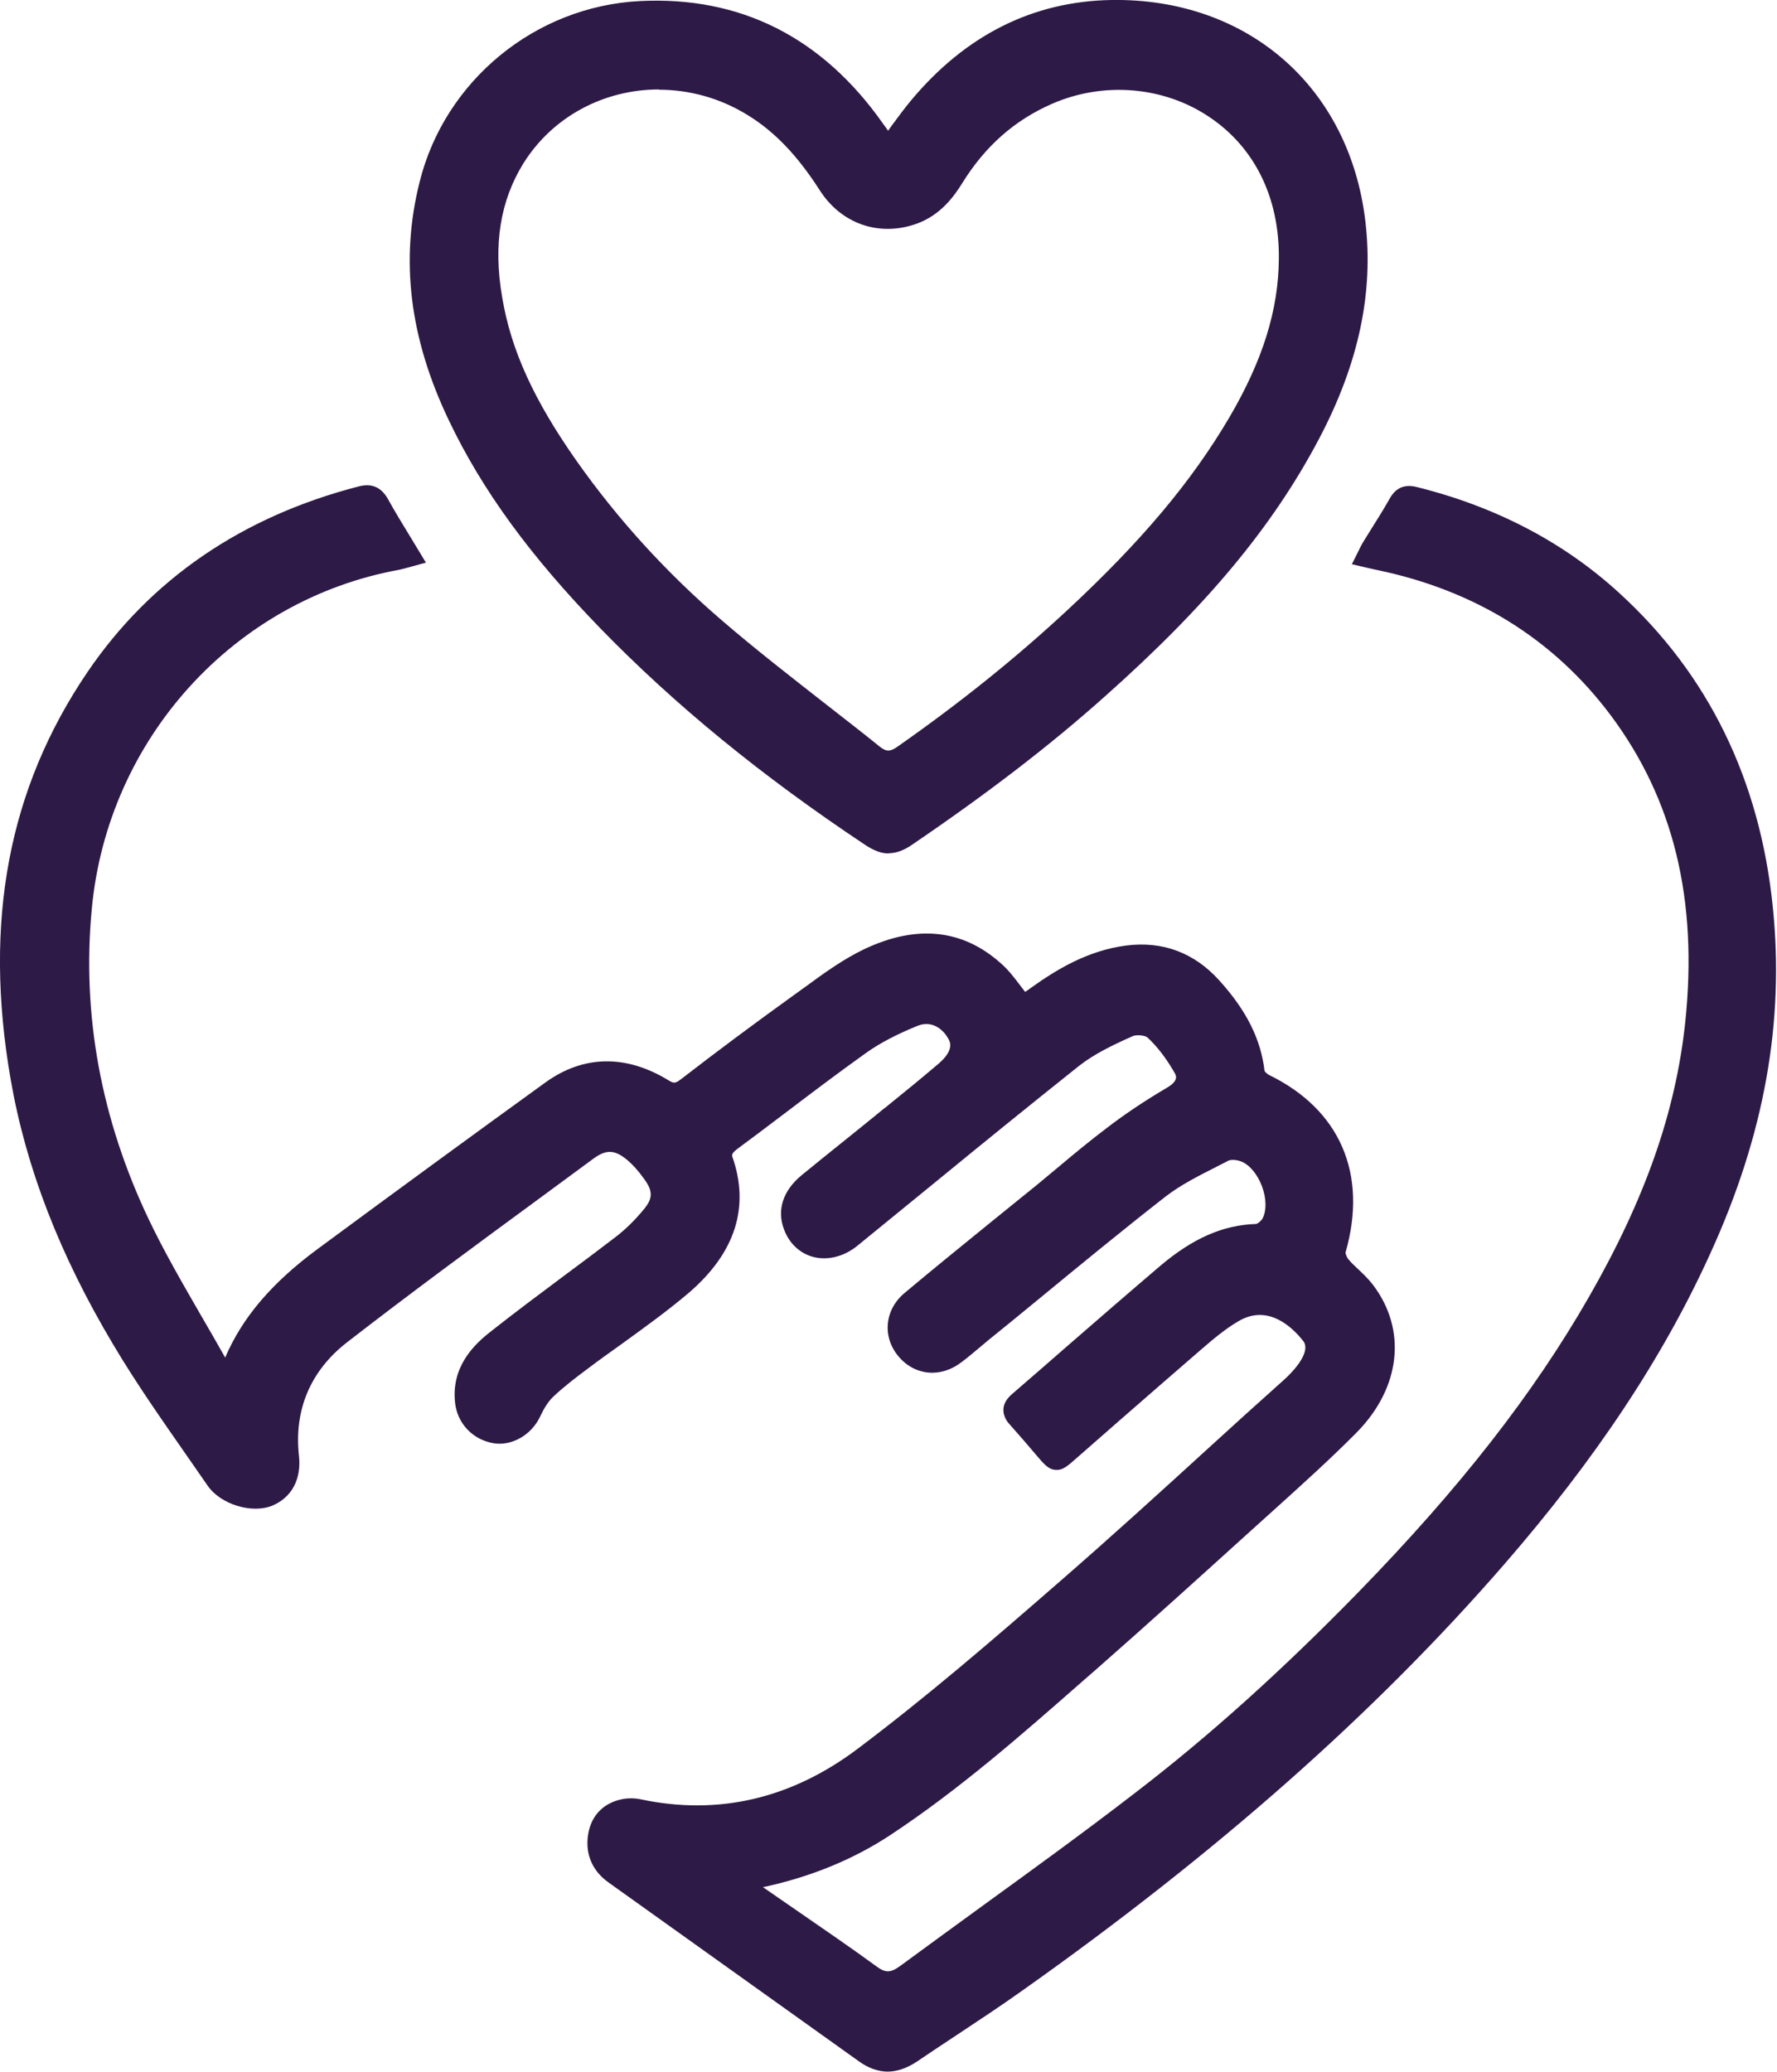
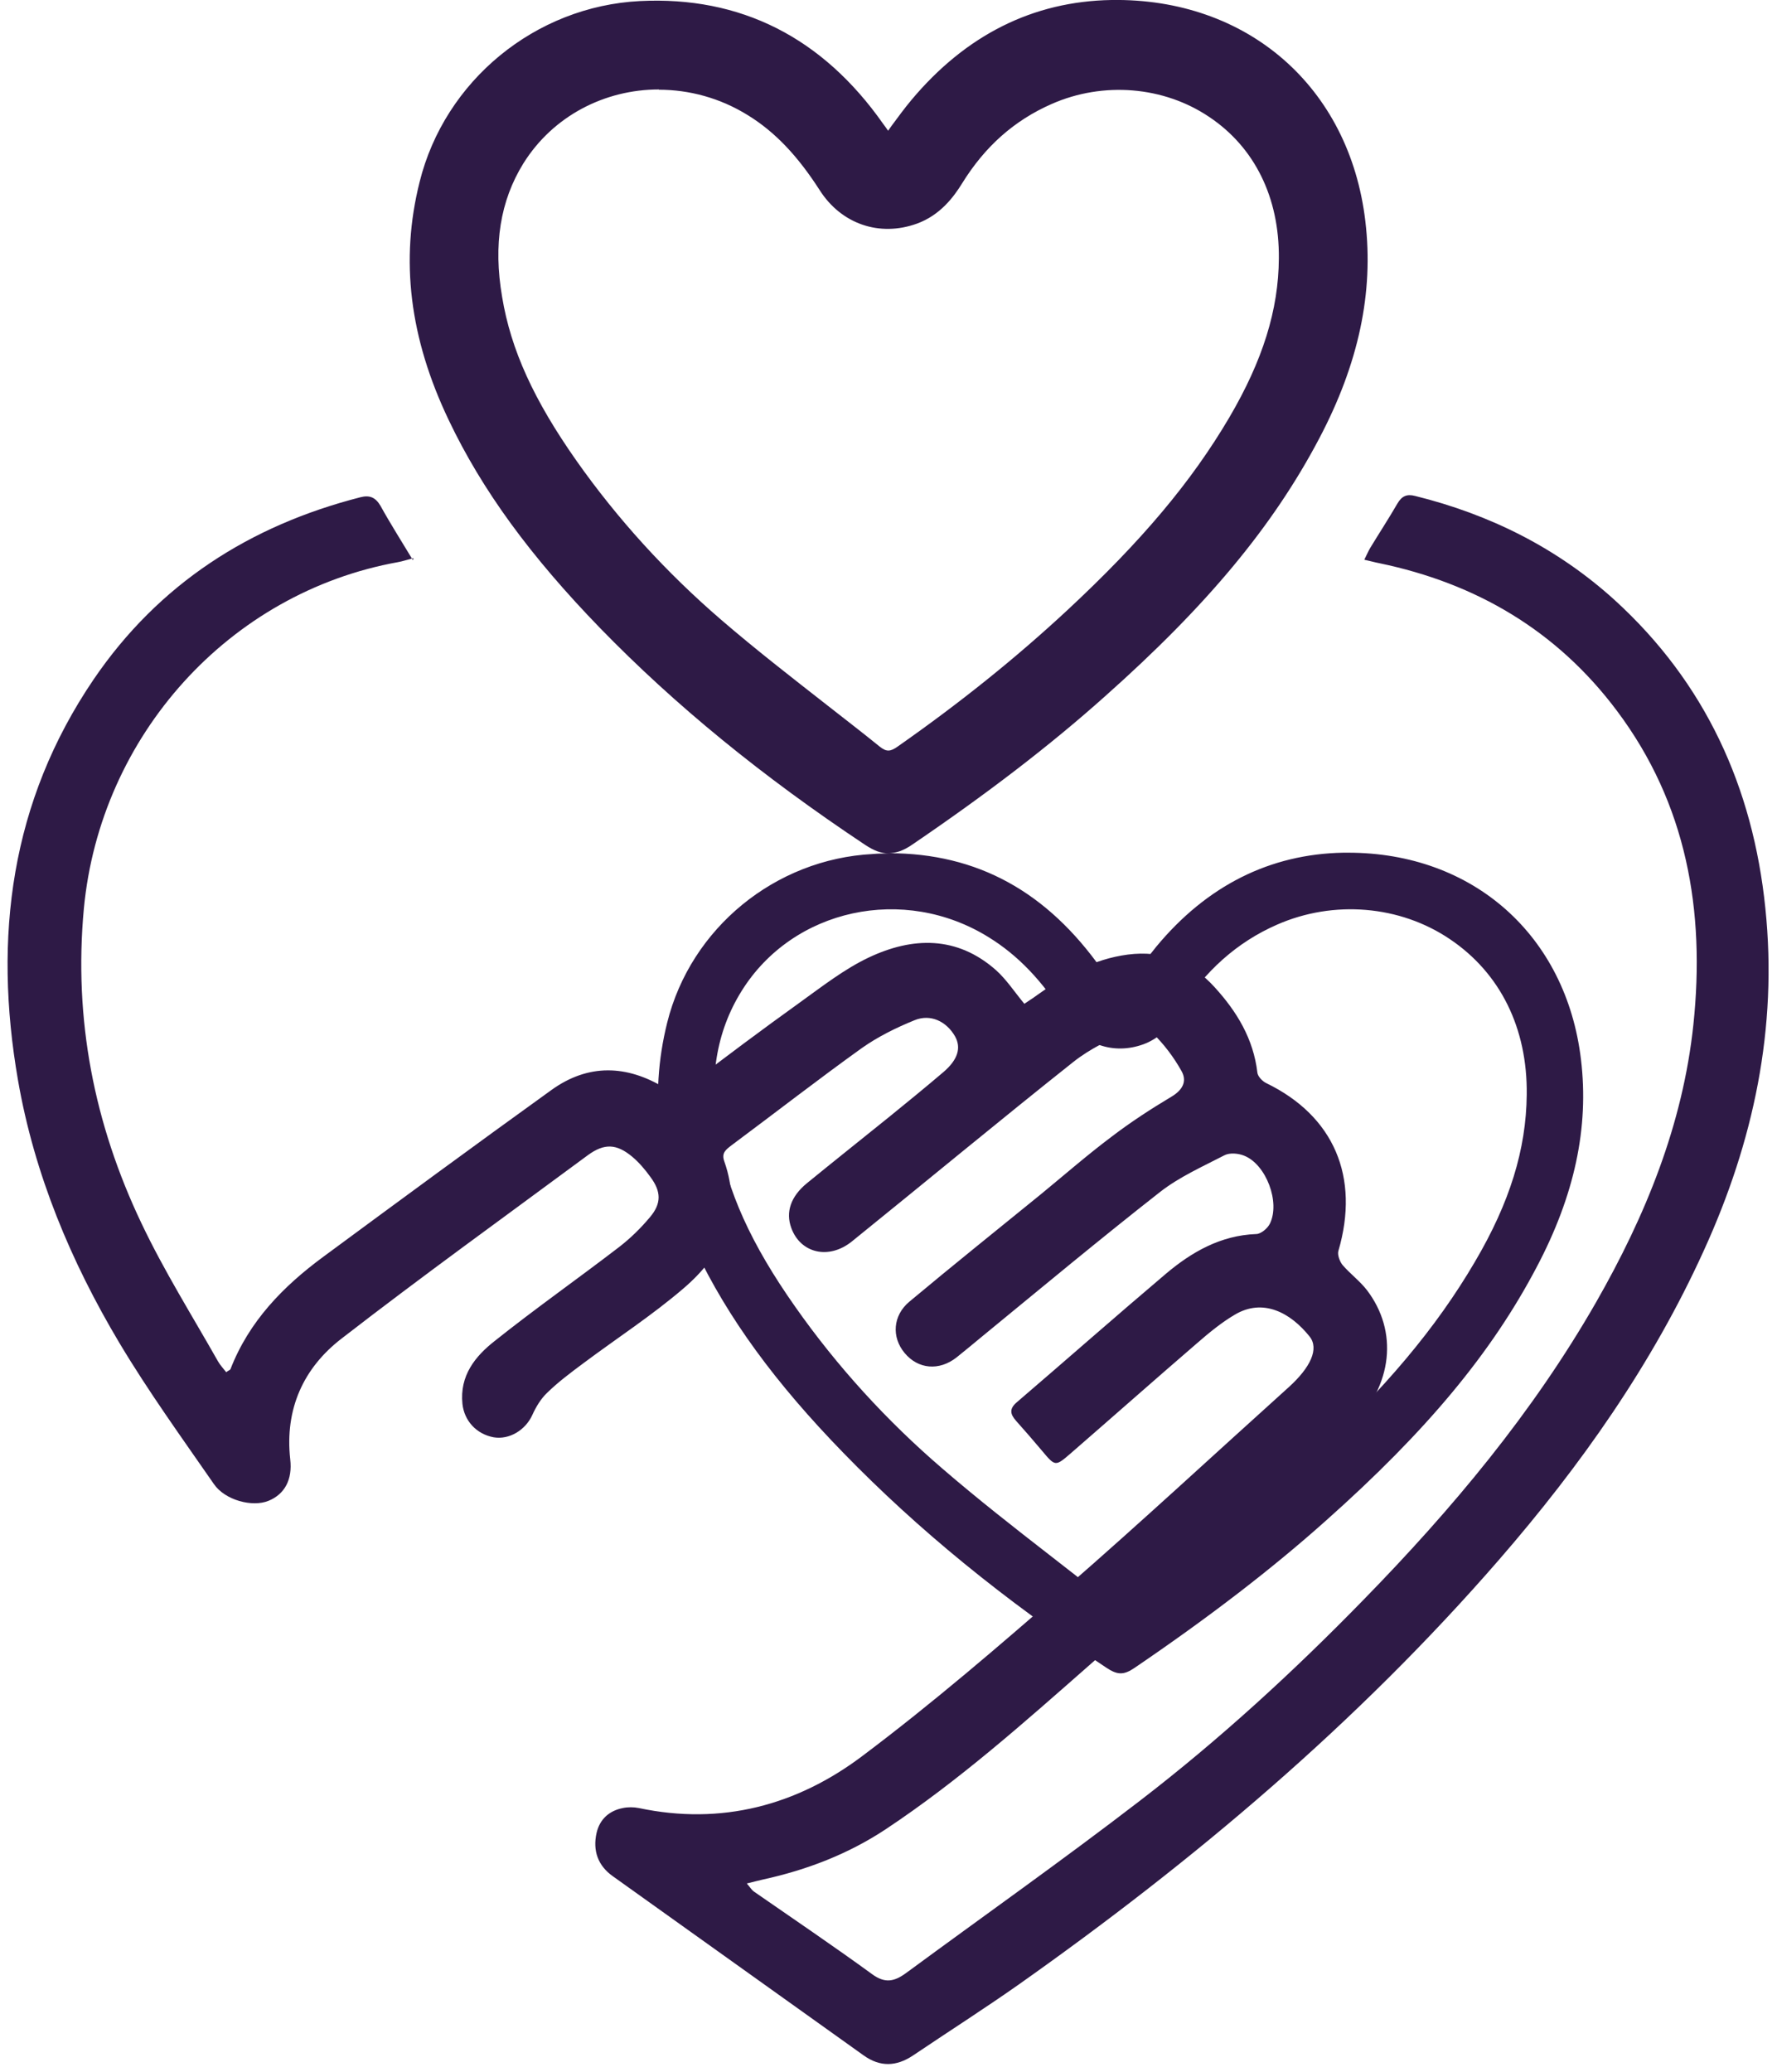
<svg xmlns="http://www.w3.org/2000/svg" id="Layer_2" viewBox="0 0 67.17 78.28">
  <g id="Layer_1-2">
    <path d="m15.63,21.09c-.24.06-.41.12-.58.15-6.39,1.15-11.26,6.56-11.88,13.09-.39,4.19.39,8.15,2.18,11.9.85,1.79,1.91,3.48,2.89,5.21.08.14.2.27.31.41.08-.06.14-.08.16-.11.7-1.81,1.99-3.13,3.51-4.25,2.86-2.11,5.73-4.22,8.62-6.3,1.4-1.01,2.86-.95,4.29-.08.37.22.55.17.87-.08,1.39-1.07,2.8-2.12,4.22-3.14.85-.61,1.69-1.27,2.62-1.71,1.65-.78,3.33-.83,4.81.48.39.35.69.81,1.07,1.27.14-.1.31-.2.47-.32,1.04-.75,2.14-1.37,3.44-1.54,1.31-.17,2.4.26,3.28,1.23.84.92,1.47,1.95,1.62,3.24.02.14.19.32.34.39,2.55,1.24,3.54,3.54,2.72,6.34-.04.15.05.39.15.52.29.34.66.61.93.96,1.18,1.55.99,3.58-.58,5.17-1.26,1.27-2.61,2.45-3.94,3.65-1.98,1.79-3.95,3.58-5.96,5.34-2.48,2.18-4.95,4.38-7.71,6.21-1.42.94-2.99,1.54-4.64,1.9-.18.04-.36.09-.61.15.12.14.18.24.26.3,1.5,1.04,3.01,2.06,4.48,3.13.48.35.83.28,1.27-.04,2.95-2.17,5.94-4.28,8.84-6.51,3.02-2.32,5.82-4.89,8.48-7.62,3.33-3.41,6.38-7.05,8.77-11.22,1.87-3.27,3.28-6.71,3.68-10.5.45-4.29-.25-8.33-2.89-11.85-2.27-3.03-5.32-4.82-8.99-5.58-.16-.03-.33-.08-.56-.13.09-.18.15-.32.22-.44.34-.56.7-1.11,1.03-1.68.17-.29.36-.37.67-.29,2.83.7,5.38,1.97,7.55,3.94,3.41,3.11,5.22,7.05,5.69,11.64.47,4.54-.45,8.82-2.32,12.92-1.96,4.32-4.66,8.14-7.75,11.7-5.36,6.17-11.54,11.38-18.17,16.06-1.31.92-2.66,1.78-3.98,2.67-.63.42-1.24.44-1.86,0-3.16-2.26-6.32-4.51-9.48-6.77-.57-.4-.77-.97-.62-1.64.12-.52.48-.84.99-.94.19-.04.41-.04.61,0,3.12.66,5.97-.1,8.45-1.97,2.65-1.99,5.17-4.16,7.67-6.34,2.85-2.48,5.63-5.06,8.44-7.59.83-.75,1.16-1.46.79-1.92-.72-.9-1.76-1.46-2.83-.82-.51.3-.98.69-1.44,1.09-1.59,1.37-3.16,2.76-4.75,4.14-.59.51-.59.51-1.1-.1-.32-.38-.65-.76-.98-1.13-.22-.25-.25-.45.03-.69,1.88-1.61,3.74-3.25,5.63-4.85.98-.83,2.08-1.46,3.42-1.51.18,0,.43-.21.52-.39.4-.81-.14-2.24-.97-2.57-.22-.09-.54-.12-.74-.02-.83.43-1.71.82-2.44,1.39-2.26,1.77-4.47,3.61-6.69,5.43-.33.27-.66.55-1,.82-.66.52-1.46.45-1.97-.17-.49-.59-.45-1.41.19-1.94,1.64-1.37,3.3-2.7,4.96-4.05.89-.73,1.76-1.49,2.68-2.18.72-.55,1.49-1.05,2.26-1.51.42-.25.6-.58.38-.97-.29-.52-.66-1.01-1.08-1.42-.18-.17-.66-.21-.91-.1-.73.33-1.47.68-2.09,1.17-2.81,2.23-5.58,4.53-8.38,6.79-.87.7-1.94.45-2.29-.51-.22-.6-.02-1.19.59-1.69,1.03-.84,2.06-1.66,3.09-2.49.69-.56,1.39-1.13,2.07-1.71.55-.47.68-.92.44-1.35-.32-.56-.92-.86-1.53-.61-.69.28-1.38.62-1.99,1.05-1.66,1.19-3.28,2.45-4.92,3.67-.22.17-.4.29-.28.62.7,1.99-.09,3.55-1.54,4.79-1.2,1.03-2.53,1.89-3.8,2.84-.47.35-.94.7-1.36,1.11-.24.23-.42.53-.56.84-.26.57-.87.94-1.46.84-.65-.12-1.11-.62-1.18-1.26-.11-1.07.48-1.8,1.22-2.38,1.53-1.22,3.14-2.35,4.69-3.54.43-.33.83-.72,1.18-1.14.44-.52.42-.97.02-1.51-.2-.28-.43-.55-.69-.77-.59-.49-1.05-.52-1.68-.06-3.11,2.3-6.25,4.56-9.31,6.93-1.44,1.11-2.15,2.66-1.94,4.56.09.77-.21,1.32-.82,1.57-.61.25-1.65-.02-2.07-.64-1.22-1.76-2.47-3.49-3.57-5.33-1.83-3.07-3.21-6.36-3.83-9.92-.94-5.41-.28-10.53,2.86-15.15,2.46-3.61,5.9-5.81,10.08-6.88.35-.09.57,0,.76.32.37.67.79,1.33,1.23,2.06Z" style="fill:#2e1a46; stroke-width:0px;" />
-     <path d="m33.57,78.28c-.37,0-.74-.13-1.09-.38l-9.48-6.77c-.66-.47-.92-1.17-.74-1.96.15-.62.58-1.04,1.23-1.18.23-.05.49-.05.73,0,2.93.62,5.69-.02,8.2-1.91,2.59-1.95,5-4.02,7.65-6.33,1.9-1.65,3.8-3.38,5.63-5.05.93-.85,1.87-1.7,2.81-2.54.55-.49,1.03-1.14.75-1.49-.44-.56-1.35-1.39-2.44-.75-.5.29-.96.68-1.39,1.05-1.08.93-2.14,1.86-3.21,2.79l-1.53,1.34c-.33.29-.52.47-.8.44-.27-.02-.43-.22-.73-.57-.33-.39-.65-.76-.98-1.13-.07-.07-.27-.3-.25-.6.01-.2.12-.38.31-.55.74-.64,1.48-1.28,2.21-1.92,1.13-.98,2.27-1.97,3.41-2.94,1.23-1.04,2.37-1.54,3.61-1.58.06,0,.21-.12.26-.22.15-.3.14-.76-.03-1.21-.17-.45-.47-.81-.78-.93-.18-.07-.4-.08-.49-.03l-.43.22c-.67.34-1.37.69-1.95,1.14-1.64,1.28-3.27,2.62-4.85,3.92-.61.5-1.22,1-1.84,1.5l-.37.31c-.21.17-.41.35-.63.51-.79.62-1.78.53-2.4-.21-.3-.36-.44-.79-.4-1.23.04-.44.26-.85.63-1.16,1.12-.94,2.26-1.86,3.39-2.78.52-.42,1.05-.85,1.57-1.27.29-.24.59-.49.88-.73.58-.49,1.19-.99,1.81-1.46.69-.53,1.44-1.03,2.29-1.53.43-.26.33-.45.27-.55-.31-.54-.65-.99-1.03-1.34-.07-.07-.41-.12-.57-.04-.74.33-1.45.67-2.03,1.13-1.77,1.41-3.56,2.86-5.28,4.27-1.03.84-2.06,1.68-3.09,2.52-.51.41-1.13.56-1.68.41-.5-.14-.9-.52-1.09-1.05-.27-.73-.03-1.46.68-2.04.57-.47,1.15-.93,1.72-1.39.46-.37.92-.74,1.37-1.11l.08-.06c.67-.54,1.33-1.08,1.99-1.64.62-.53.44-.84.37-.96-.2-.36-.62-.69-1.15-.48-.79.32-1.42.65-1.93,1.01-1.08.77-2.15,1.58-3.19,2.37-.57.43-1.15.87-1.72,1.29q-.21.16-.17.27c.67,1.9.12,3.63-1.63,5.14-.81.69-1.69,1.32-2.53,1.93-.43.31-.86.61-1.28.93-.51.38-.94.71-1.33,1.08-.18.17-.34.42-.49.74-.33.71-1.09,1.14-1.79,1.01-.77-.14-1.35-.75-1.43-1.54-.14-1.33.69-2.16,1.33-2.66.91-.72,1.85-1.42,2.76-2.1.65-.48,1.29-.96,1.93-1.45.4-.3.78-.67,1.13-1.1.33-.4.33-.68,0-1.13-.23-.32-.43-.54-.63-.71-.48-.4-.8-.42-1.3-.05l-2.12,1.56c-2.37,1.74-4.82,3.54-7.18,5.37-1.38,1.07-2.01,2.55-1.82,4.28.1.89-.27,1.58-1,1.89-.77.32-1.96-.04-2.45-.75l-.75-1.08c-.96-1.38-1.96-2.8-2.83-4.27-2.02-3.39-3.29-6.67-3.87-10.02-1.03-5.95-.08-10.98,2.91-15.38,2.39-3.51,5.84-5.87,10.25-7.01.49-.13.85.03,1.1.47.26.47.54.93.84,1.42l.6.99-.62.17c-.14.04-.26.07-.39.1-6.24,1.13-11.02,6.39-11.62,12.81-.38,4,.35,7.95,2.15,11.73.59,1.24,1.3,2.46,1.98,3.64.3.52.6,1.03.89,1.55,0,.01.02.03.02.04.65-1.52,1.77-2.83,3.49-4.1,3.13-2.31,5.95-4.37,8.62-6.3,1.43-1.03,3.03-1.06,4.63-.09.23.14.27.14.53-.06,1.28-.99,2.66-2.02,4.23-3.15l.43-.31c.71-.52,1.44-1.05,2.24-1.43,1.97-.93,3.7-.75,5.14.53.29.25.52.55.76.87.06.07.11.15.17.22.08-.05.15-.1.23-.16.95-.68,2.13-1.4,3.58-1.59,1.39-.18,2.59.27,3.54,1.33,1.02,1.13,1.56,2.21,1.7,3.41.01.02.09.11.17.15,2.69,1.31,3.74,3.75,2.89,6.71,0,.04.04.16.09.23.12.15.26.28.4.41.18.17.37.35.54.57,1.3,1.7,1.06,3.89-.6,5.58-1.01,1.02-2.09,1.99-3.13,2.93l-.91.82c-1.91,1.73-3.89,3.52-5.86,5.25l-.46.4c-2.3,2.02-4.68,4.11-7.29,5.83-1.37.9-2.96,1.56-4.75,1.95-.02,0-.03,0-.05.01.42.29.84.58,1.26.87,1,.69,2.04,1.4,3.04,2.13.34.25.53.24.91-.04,1.03-.76,2.07-1.51,3.11-2.27,1.89-1.37,3.85-2.79,5.73-4.24,2.82-2.16,5.58-4.65,8.45-7.59,3.85-3.95,6.62-7.5,8.72-11.16,2.13-3.71,3.28-7,3.64-10.37.49-4.64-.44-8.44-2.83-11.63-2.15-2.86-5.11-4.7-8.81-5.47-.11-.02-.22-.05-.36-.08l-.6-.14.26-.52c.05-.11.1-.2.15-.29.12-.19.24-.39.36-.58.23-.36.45-.72.66-1.09.23-.41.56-.55,1.01-.44,2.99.74,5.58,2.09,7.68,4.02,3.35,3.06,5.3,7.04,5.79,11.84.45,4.35-.32,8.63-2.35,13.08-1.79,3.95-4.35,7.8-7.8,11.77-4.89,5.63-10.86,10.9-18.22,16.11-.83.59-1.68,1.15-2.51,1.7-.49.32-.98.65-1.47.98-.38.25-.75.38-1.12.38Zm-9.74-9.71c-.08,0-.16,0-.23.02-.41.09-.66.33-.75.71-.13.55.03.98.49,1.31l9.48,6.77c.5.36.98.35,1.51,0,.49-.33.98-.66,1.48-.98.83-.54,1.68-1.11,2.5-1.69,7.33-5.18,13.25-10.42,18.11-16.01,3.41-3.93,5.93-7.73,7.7-11.62,1.98-4.35,2.73-8.53,2.29-12.76-.48-4.64-2.36-8.49-5.59-11.44-2.03-1.85-4.52-3.16-7.41-3.87-.19-.05-.23-.02-.33.15-.21.38-.44.75-.68,1.12-.12.19-.24.38-.36.57-.01.02-.02.04-.04.06.06.01.12.03.17.04,3.85.8,6.93,2.72,9.17,5.7,2.49,3.32,3.46,7.27,2.95,12.07-.36,3.46-1.55,6.84-3.72,10.62-2.13,3.71-4.93,7.29-8.82,11.28-2.89,2.96-5.67,5.46-8.51,7.65-1.89,1.45-3.85,2.88-5.75,4.25-1.04.75-2.07,1.5-3.1,2.26-.41.31-.93.55-1.63.04-1-.72-2.03-1.43-3.03-2.12-.48-.33-.97-.67-1.45-1-.09-.06-.16-.15-.22-.23-.03-.03-.06-.07-.1-.12l-.34-.39.74-.18c.14-.03.26-.06.38-.09,1.73-.38,3.22-.99,4.54-1.86,2.57-1.7,4.94-3.77,7.22-5.78l.46-.4c1.97-1.73,3.95-3.52,5.86-5.25l.91-.82c1.04-.93,2.11-1.9,3.11-2.9,1.43-1.45,1.65-3.32.55-4.76-.13-.17-.3-.33-.47-.49-.16-.15-.31-.3-.45-.46-.16-.19-.29-.54-.22-.81.77-2.67-.14-4.79-2.56-5.97-.19-.09-.48-.34-.51-.64-.12-1.06-.61-2.04-1.54-3.06-.83-.91-1.81-1.28-3.01-1.13-1.32.17-2.41.84-3.3,1.48-.12.08-.23.16-.34.23l-.37.25-.18-.21c-.13-.15-.24-.3-.36-.45-.23-.29-.44-.57-.68-.78-1.24-1.1-2.75-1.24-4.47-.43-.75.35-1.46.87-2.14,1.37l-.43.31c-1.56,1.12-2.94,2.15-4.21,3.13-.39.3-.71.41-1.22.1-1.39-.85-2.72-.83-3.95.06-2.67,1.93-5.49,3.99-8.61,6.3-1.73,1.28-2.81,2.59-3.4,4.11-.05.13-.15.18-.21.22l-.3.21-.28-.36c-.09-.1-.17-.21-.23-.32-.29-.52-.59-1.03-.89-1.54-.69-1.19-1.41-2.42-2.01-3.68-1.85-3.89-2.6-7.95-2.21-12.06.63-6.69,5.62-12.19,12.13-13.36.05,0,.1-.02.16-.04l-.17-.27c-.3-.49-.59-.96-.85-1.44-.11-.2-.19-.23-.41-.17-4.26,1.1-7.59,3.37-9.9,6.76C.93,30.02,0,34.9,1.01,40.69c.57,3.28,1.81,6.48,3.79,9.81.87,1.45,1.85,2.87,2.81,4.23l.75,1.08c.35.51,1.25.72,1.7.53.49-.2.7-.62.63-1.25-.22-1.96.49-3.63,2.06-4.84,2.37-1.83,4.82-3.63,7.19-5.38l2.12-1.56c.73-.54,1.35-.52,2.06.07.24.2.48.46.74.82.49.68.48,1.28-.03,1.9-.38.46-.8.86-1.23,1.19-.64.49-1.29.97-1.94,1.46-.91.67-1.85,1.37-2.74,2.08-.84.67-1.18,1.32-1.1,2.11.05.51.42.9.92.99.43.08.91-.21,1.12-.66.19-.4.39-.71.63-.93.45-.43.97-.82,1.39-1.13.43-.32.86-.63,1.29-.94.84-.6,1.7-1.22,2.49-1.89,1.56-1.34,2.03-2.8,1.45-4.45-.19-.55.15-.81.39-.98.58-.43,1.15-.86,1.72-1.29,1.04-.79,2.12-1.6,3.21-2.38.55-.39,1.22-.75,2.05-1.08.73-.29,1.5,0,1.92.75.19.33.37.99-.51,1.74-.66.56-1.33,1.11-2,1.65l-.08.06c-.46.37-.92.74-1.38,1.11-.57.46-1.15.92-1.72,1.39-.5.41-.67.86-.49,1.33.13.34.37.58.68.67.36.1.77,0,1.12-.3,1.03-.83,2.06-1.67,3.09-2.51,1.73-1.41,3.51-2.86,5.29-4.27.63-.5,1.38-.86,2.16-1.21.34-.15.95-.12,1.24.16.42.4.8.9,1.14,1.49.29.52.11,1.04-.49,1.4-.83.49-1.56.98-2.24,1.49-.61.46-1.21.96-1.78,1.44-.29.25-.59.49-.89.73-.52.43-1.05.85-1.57,1.27-1.13.92-2.27,1.83-3.38,2.77-.24.2-.39.46-.41.73-.02.27.07.54.26.77.41.49,1.02.54,1.55.12.21-.16.41-.33.61-.5l.38-.31c.61-.5,1.22-1,1.83-1.5,1.58-1.3,3.22-2.65,4.86-3.93.63-.49,1.36-.86,2.06-1.21l.43-.22c.3-.15.71-.1.99,0,.47.19.9.67,1.13,1.29.23.61.23,1.25,0,1.71-.13.26-.47.55-.79.56-1.11.04-2.1.48-3.23,1.44-1.14.97-2.28,1.95-3.41,2.93-.74.64-1.48,1.28-2.22,1.92-.08.07-.1.11-.1.11h0s0,.04.09.13c.34.37.66.76.99,1.14.14.17.29.34.34.37,0-.02.17-.17.32-.3l1.53-1.34c1.07-.94,2.14-1.87,3.21-2.8.45-.39.94-.8,1.48-1.12,1.07-.63,2.28-.3,3.23.9.23.28.6,1.08-.82,2.35-.94.84-1.87,1.69-2.8,2.54-1.84,1.67-3.74,3.4-5.64,5.06-2.67,2.32-5.08,4.4-7.69,6.36-2.66,2-5.58,2.68-8.7,2.02-.08-.02-.17-.03-.25-.03Z" style="fill:#2e1a46; stroke-width:0px;" />
    <path d="m33.58,5.46c.4-.53.74-1.02,1.13-1.48,1.91-2.3,4.35-3.62,7.32-3.67,5.04-.08,8.72,3.29,9.29,8.08.34,2.89-.39,5.53-1.72,8.04-2,3.78-4.87,6.84-8.02,9.65-2.29,2.04-4.74,3.87-7.27,5.59-.52.36-.9.34-1.42,0-3.59-2.39-6.96-5.05-9.97-8.15-2.25-2.32-4.26-4.83-5.67-7.79-1.34-2.8-1.84-5.73-1.08-8.78.92-3.72,4.26-6.41,8.05-6.6,3.83-.19,6.75,1.41,8.94,4.52.13.18.26.35.43.59Zm15.07,4.3c.06-5.37-4.98-7.89-9.02-6.13-1.51.66-2.67,1.74-3.53,3.14-.38.62-.85,1.13-1.54,1.39-1.26.46-2.57.02-3.32-1.15-.74-1.16-1.61-2.18-2.8-2.92-3.06-1.9-7.07-1.07-8.93,1.93-1.01,1.62-1.16,3.41-.85,5.26.4,2.36,1.51,4.4,2.87,6.32,1.59,2.25,3.44,4.28,5.52,6.06,1.94,1.67,4,3.2,6,4.79.36.29.65.29,1.05.01,2.25-1.58,4.41-3.29,6.43-5.17,2.37-2.2,4.55-4.56,6.2-7.37,1.12-1.9,1.9-3.91,1.92-6.17Z" style="fill:#2e1a46; stroke-width:0px;" />
-     <path d="m33.6,32.25c-.29,0-.57-.11-.89-.32-3.91-2.6-7.19-5.28-10.02-8.19-2.64-2.72-4.47-5.22-5.73-7.87-1.48-3.1-1.84-6.04-1.1-8.99C16.81,3.05,20.23.24,24.19.04c3.8-.19,6.9,1.37,9.2,4.65.06.08.12.16.18.25.04-.06.08-.11.12-.17.26-.35.5-.68.76-.99C36.51,1.32,39.05.05,42.01,0c5.13-.08,9,3.27,9.6,8.36.32,2.69-.25,5.38-1.75,8.22-1.74,3.3-4.23,6.3-8.09,9.73-2.08,1.86-4.47,3.69-7.31,5.62-.31.21-.59.31-.87.31ZM24.83.65c-.2,0-.4,0-.61.02-3.69.19-6.88,2.8-7.77,6.37-.7,2.81-.35,5.61,1.06,8.57,1.23,2.59,3.02,5.04,5.61,7.7,2.8,2.88,6.04,5.53,9.92,8.1.43.29.67.29,1.08.01,2.81-1.91,5.18-3.73,7.24-5.57,3.8-3.38,6.25-6.33,7.95-9.56,1.44-2.72,1.99-5.29,1.68-7.86-.56-4.69-4.08-7.81-8.8-7.81-.06,0-.12,0-.18,0-2.77.05-5.16,1.24-7.08,3.56-.25.31-.49.63-.74.97-.12.16-.24.33-.37.5l-.25.33-.41-.56c-.1-.13-.18-.25-.27-.37-2.08-2.96-4.72-4.41-8.06-4.41Zm8.75,28.34c-.24,0-.47-.1-.71-.29-.66-.52-1.32-1.04-1.98-1.55-1.34-1.04-2.72-2.12-4.03-3.25-2.11-1.81-3.99-3.87-5.57-6.12-1.67-2.37-2.57-4.36-2.92-6.45-.36-2.14-.07-3.94.89-5.48,1.94-3.12,6.14-4.03,9.35-2.03,1.1.68,2.02,1.64,2.89,3.02.66,1.03,1.82,1.43,2.95,1.02.54-.2.97-.58,1.38-1.26.93-1.5,2.16-2.6,3.67-3.26,2.14-.94,4.65-.73,6.54.55,1.9,1.28,2.93,3.36,2.9,5.87h0c-.02,2.07-.64,4.08-1.96,6.32-1.46,2.49-3.39,4.79-6.25,7.44-1.96,1.82-4.07,3.52-6.46,5.19-.25.17-.48.26-.71.26ZM24.91,3.38c-2.04,0-4,.99-5.13,2.8-.87,1.41-1.14,3.06-.8,5.04.33,2,1.2,3.9,2.81,6.19,1.55,2.2,3.39,4.22,5.47,6.01,1.3,1.12,2.68,2.19,4.01,3.23.66.52,1.33,1.03,1.98,1.56.25.2.4.2.68,0,2.37-1.66,4.46-3.34,6.4-5.14,2.82-2.62,4.71-4.87,6.14-7.3,1.26-2.15,1.86-4.06,1.87-6.01h0c.02-2.29-.91-4.19-2.63-5.34-1.72-1.16-4.01-1.35-5.96-.49-1.41.62-2.52,1.6-3.39,3.01-.31.5-.82,1.19-1.7,1.51-1.41.51-2.86.02-3.68-1.27-.83-1.29-1.68-2.19-2.7-2.82-1.06-.66-2.23-.97-3.38-.97Z" style="fill:#2e1a46; stroke-width:0px;" />
+     <path d="m33.6,32.25c-.29,0-.57-.11-.89-.32-3.91-2.6-7.19-5.28-10.02-8.19-2.64-2.72-4.47-5.22-5.73-7.87-1.48-3.1-1.84-6.04-1.1-8.99C16.81,3.05,20.23.24,24.19.04c3.8-.19,6.9,1.37,9.2,4.65.06.08.12.16.18.25.04-.06.08-.11.12-.17.26-.35.5-.68.76-.99C36.51,1.32,39.05.05,42.01,0c5.13-.08,9,3.27,9.6,8.36.32,2.69-.25,5.38-1.75,8.22-1.74,3.3-4.23,6.3-8.09,9.73-2.08,1.86-4.47,3.69-7.31,5.62-.31.21-.59.31-.87.31Zc-.2,0-.4,0-.61.02-3.69.19-6.88,2.8-7.77,6.37-.7,2.81-.35,5.61,1.06,8.57,1.23,2.59,3.02,5.04,5.61,7.7,2.8,2.88,6.04,5.53,9.92,8.1.43.29.67.29,1.08.01,2.81-1.91,5.18-3.73,7.24-5.57,3.8-3.38,6.25-6.33,7.95-9.56,1.44-2.72,1.99-5.29,1.68-7.86-.56-4.69-4.08-7.81-8.8-7.81-.06,0-.12,0-.18,0-2.77.05-5.16,1.24-7.08,3.56-.25.31-.49.63-.74.97-.12.16-.24.33-.37.5l-.25.33-.41-.56c-.1-.13-.18-.25-.27-.37-2.08-2.96-4.72-4.41-8.06-4.41Zm8.75,28.34c-.24,0-.47-.1-.71-.29-.66-.52-1.32-1.04-1.98-1.55-1.34-1.04-2.72-2.12-4.03-3.25-2.11-1.81-3.99-3.87-5.57-6.12-1.67-2.37-2.57-4.36-2.92-6.45-.36-2.14-.07-3.94.89-5.48,1.94-3.12,6.14-4.03,9.35-2.03,1.1.68,2.02,1.64,2.89,3.02.66,1.03,1.82,1.43,2.95,1.02.54-.2.97-.58,1.38-1.26.93-1.5,2.16-2.6,3.67-3.26,2.14-.94,4.65-.73,6.54.55,1.9,1.28,2.93,3.36,2.9,5.87h0c-.02,2.07-.64,4.08-1.96,6.32-1.46,2.49-3.39,4.79-6.25,7.44-1.96,1.82-4.07,3.52-6.46,5.19-.25.17-.48.26-.71.26ZM24.91,3.38c-2.04,0-4,.99-5.13,2.8-.87,1.41-1.14,3.06-.8,5.04.33,2,1.2,3.9,2.81,6.19,1.55,2.2,3.39,4.22,5.47,6.01,1.3,1.12,2.68,2.19,4.01,3.23.66.52,1.33,1.03,1.98,1.56.25.2.4.2.68,0,2.37-1.66,4.46-3.34,6.4-5.14,2.82-2.62,4.71-4.87,6.14-7.3,1.26-2.15,1.86-4.06,1.87-6.01h0c.02-2.29-.91-4.19-2.63-5.34-1.72-1.16-4.01-1.35-5.96-.49-1.41.62-2.52,1.6-3.39,3.01-.31.5-.82,1.19-1.7,1.51-1.41.51-2.86.02-3.68-1.27-.83-1.29-1.68-2.19-2.7-2.82-1.06-.66-2.23-.97-3.38-.97Z" style="fill:#2e1a46; stroke-width:0px;" />
  </g>
</svg>